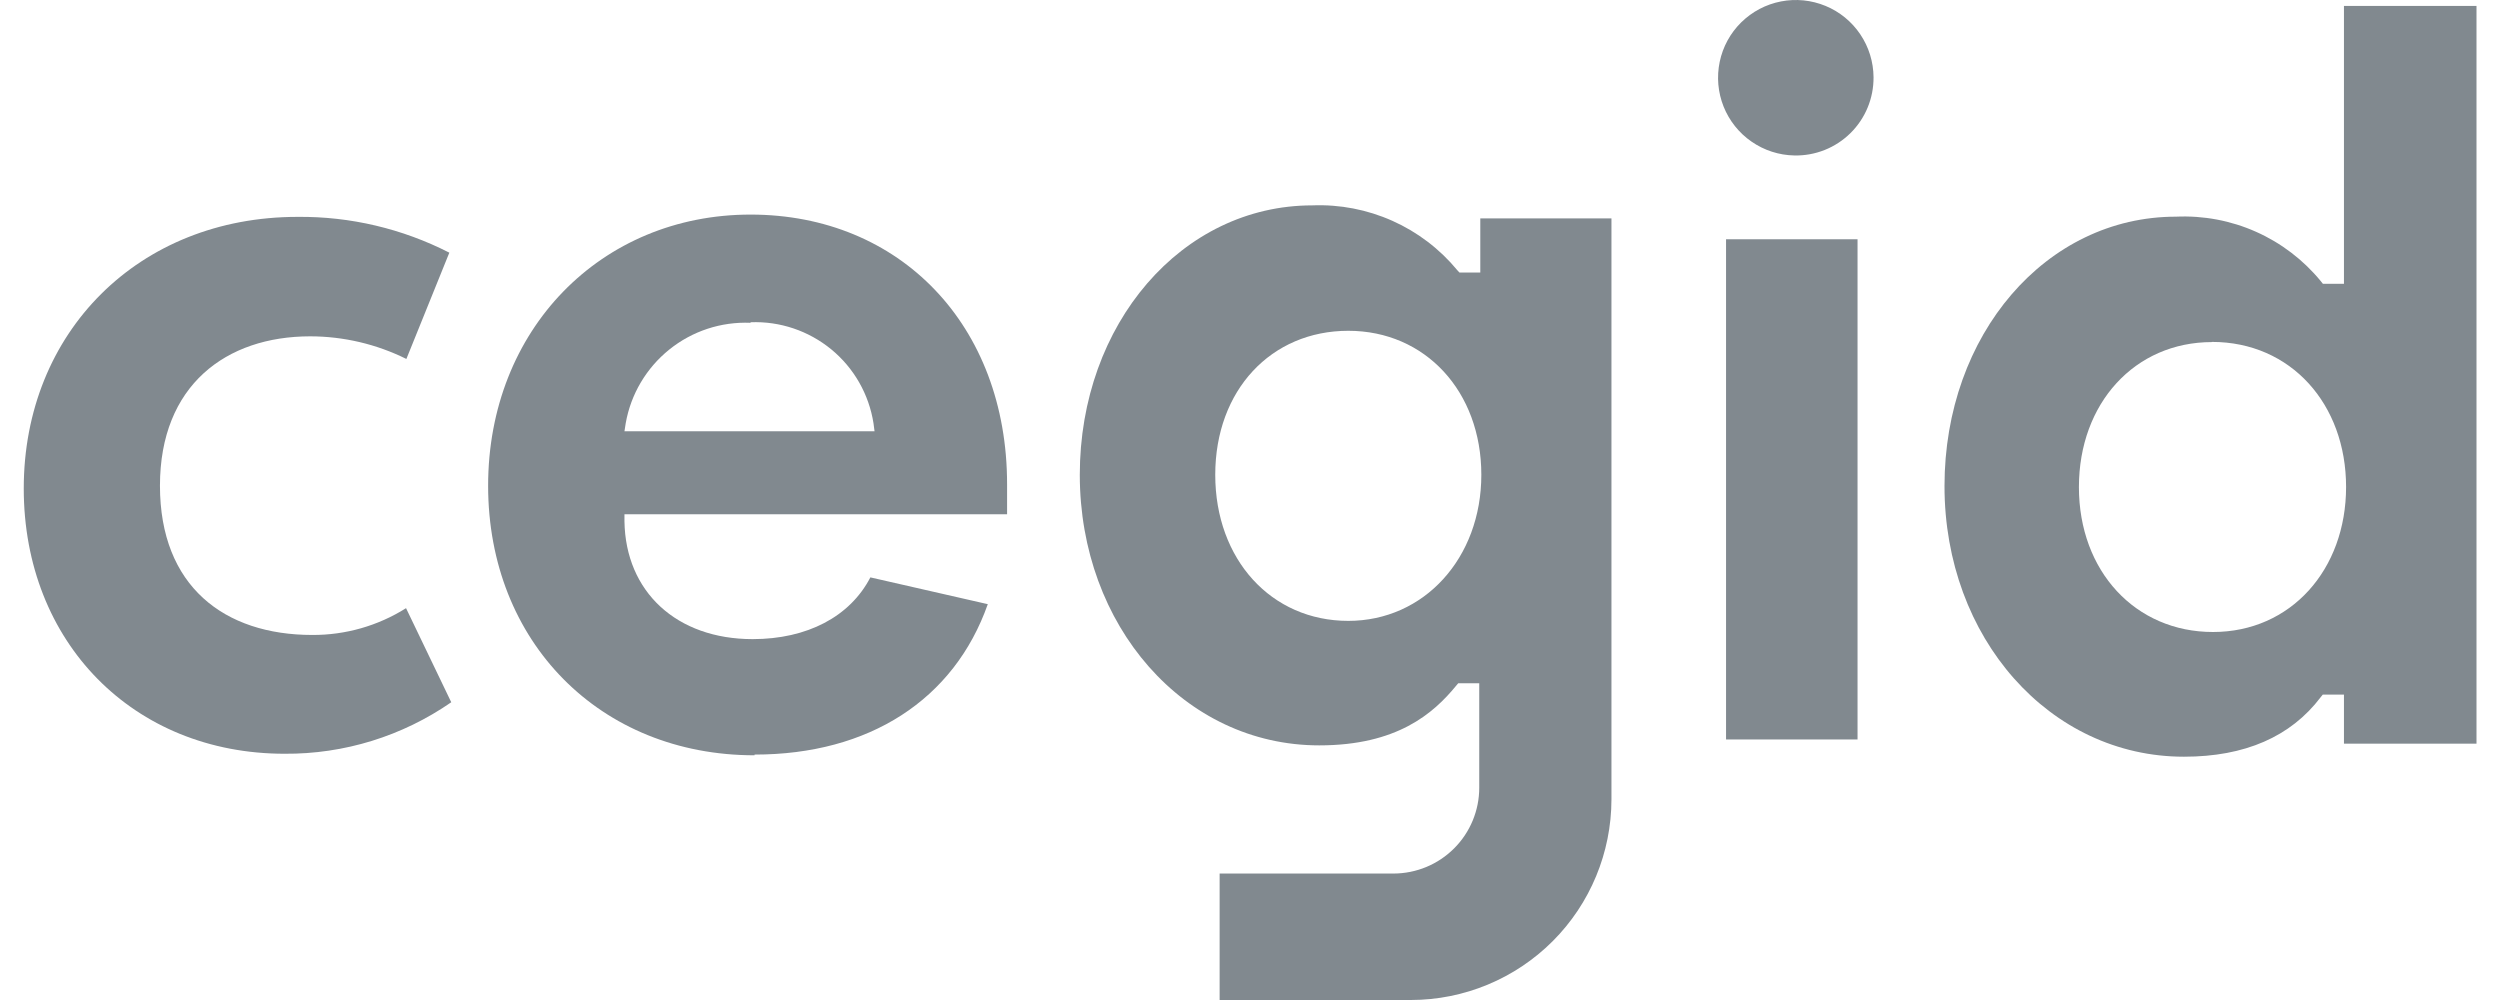
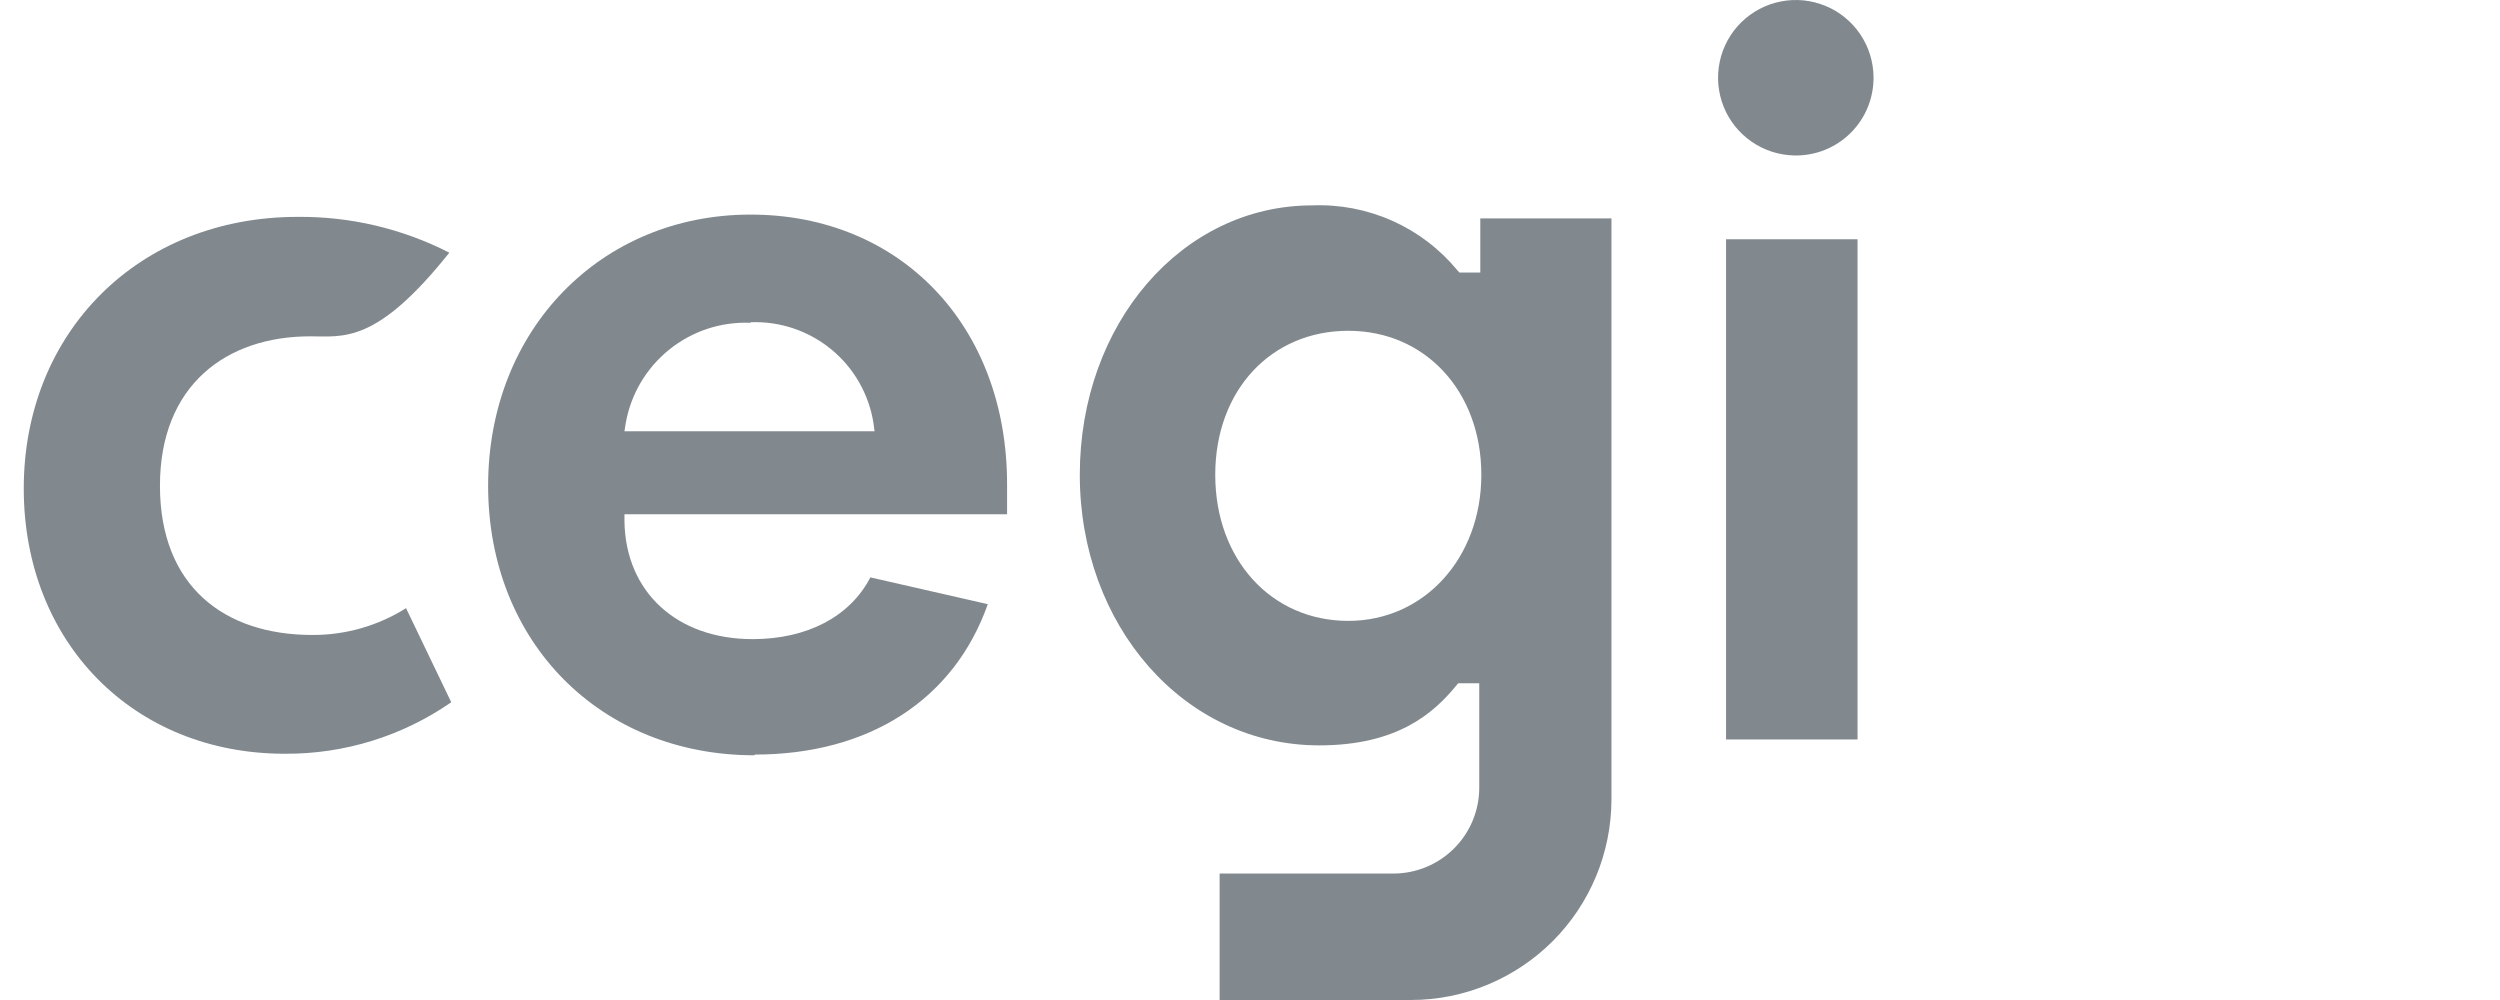
<svg xmlns="http://www.w3.org/2000/svg" width="60" height="24" viewBox="0 0 60 24" fill="none">
  <g opacity="0.5">
    <path d="M32.359 14.901C30.51 14.901 29.166 13.427 29.166 11.395C29.166 9.362 30.51 7.939 32.359 7.939C34.208 7.939 35.552 9.395 35.552 11.395C35.552 13.394 34.179 14.901 32.359 14.901ZM35.527 5.242V6.54H35.026L34.976 6.486C34.555 5.976 34.022 5.57 33.418 5.3C32.814 5.03 32.156 4.903 31.495 4.929C28.365 4.929 25.915 7.772 25.915 11.395C25.915 15.018 28.419 17.889 31.662 17.889C33.528 17.889 34.4 17.125 34.947 16.458L34.997 16.399H35.502V18.904C35.502 19.45 35.286 19.974 34.9 20.36C34.514 20.747 33.991 20.964 33.445 20.965H29.271V24H33.862C35.138 23.999 36.361 23.491 37.264 22.589C38.166 21.687 38.673 20.463 38.675 19.187V5.242H35.527Z" fill="#031320" />
    <path d="M18.109 18.127C14.403 18.127 11.715 15.406 11.715 11.658C11.715 7.909 14.424 5.15 18.013 5.15C21.603 5.15 24.17 7.809 24.17 11.62V12.342H14.987V12.509C15.012 14.204 16.239 15.339 18.064 15.339C19.37 15.339 20.401 14.8 20.889 13.857L23.707 14.5C22.897 16.796 20.856 18.11 18.109 18.11M18.013 7.747C17.306 7.718 16.613 7.946 16.062 8.39C15.511 8.834 15.139 9.462 15.017 10.159L14.987 10.351H20.989L20.964 10.159C20.855 9.463 20.495 8.832 19.951 8.385C19.406 7.938 18.717 7.706 18.013 7.734" fill="#031320" />
    <path d="M41.425 5.743H44.581V17.747H41.425V5.743ZM43.061 3.731C42.695 3.724 42.338 3.608 42.037 3.399C41.735 3.191 41.502 2.897 41.366 2.557C41.23 2.216 41.198 1.843 41.273 1.483C41.348 1.124 41.527 0.795 41.788 0.538C42.05 0.28 42.381 0.105 42.741 0.035C43.101 -0.036 43.474 0.002 43.813 0.142C44.152 0.282 44.442 0.519 44.647 0.824C44.852 1.128 44.962 1.486 44.965 1.853C44.967 2.102 44.919 2.35 44.824 2.58C44.729 2.811 44.588 3.02 44.411 3.195C44.233 3.37 44.022 3.508 43.791 3.6C43.559 3.692 43.311 3.737 43.061 3.731Z" fill="#031320" />
-     <path d="M52.415 18.161C49.193 18.161 46.668 15.31 46.668 11.666C46.668 8.022 49.109 5.2 52.223 5.2C52.883 5.17 53.542 5.294 54.145 5.563C54.749 5.832 55.281 6.238 55.7 6.749L55.75 6.812H56.255V0.142H59.436V17.848H56.255V16.671H55.746L55.696 16.733C54.978 17.681 53.876 18.161 52.415 18.161ZM53.087 8.21C51.238 8.21 49.894 9.675 49.894 11.691C49.894 13.707 51.247 15.168 53.112 15.168C54.978 15.168 56.306 13.674 56.306 11.687C56.306 9.7 54.982 8.206 53.087 8.206" fill="#031320" />
-     <path d="M6.831 18.09C3.2 18.09 0.57 15.414 0.57 11.724C0.57 7.968 3.333 5.205 7.14 5.205C8.406 5.192 9.657 5.488 10.784 6.064L9.753 8.615C9.036 8.259 8.246 8.073 7.445 8.072C5.429 8.072 3.839 9.245 3.839 11.658C3.839 14.07 5.383 15.239 7.495 15.239C8.291 15.243 9.071 15.02 9.745 14.596L10.83 16.854C9.656 17.668 8.26 18.1 6.831 18.09Z" fill="#031320" />
+     <path d="M6.831 18.09C3.2 18.09 0.57 15.414 0.57 11.724C0.57 7.968 3.333 5.205 7.14 5.205C8.406 5.192 9.657 5.488 10.784 6.064C9.036 8.259 8.246 8.073 7.445 8.072C5.429 8.072 3.839 9.245 3.839 11.658C3.839 14.07 5.383 15.239 7.495 15.239C8.291 15.243 9.071 15.02 9.745 14.596L10.83 16.854C9.656 17.668 8.26 18.1 6.831 18.09Z" fill="#031320" />
  </g>
</svg>